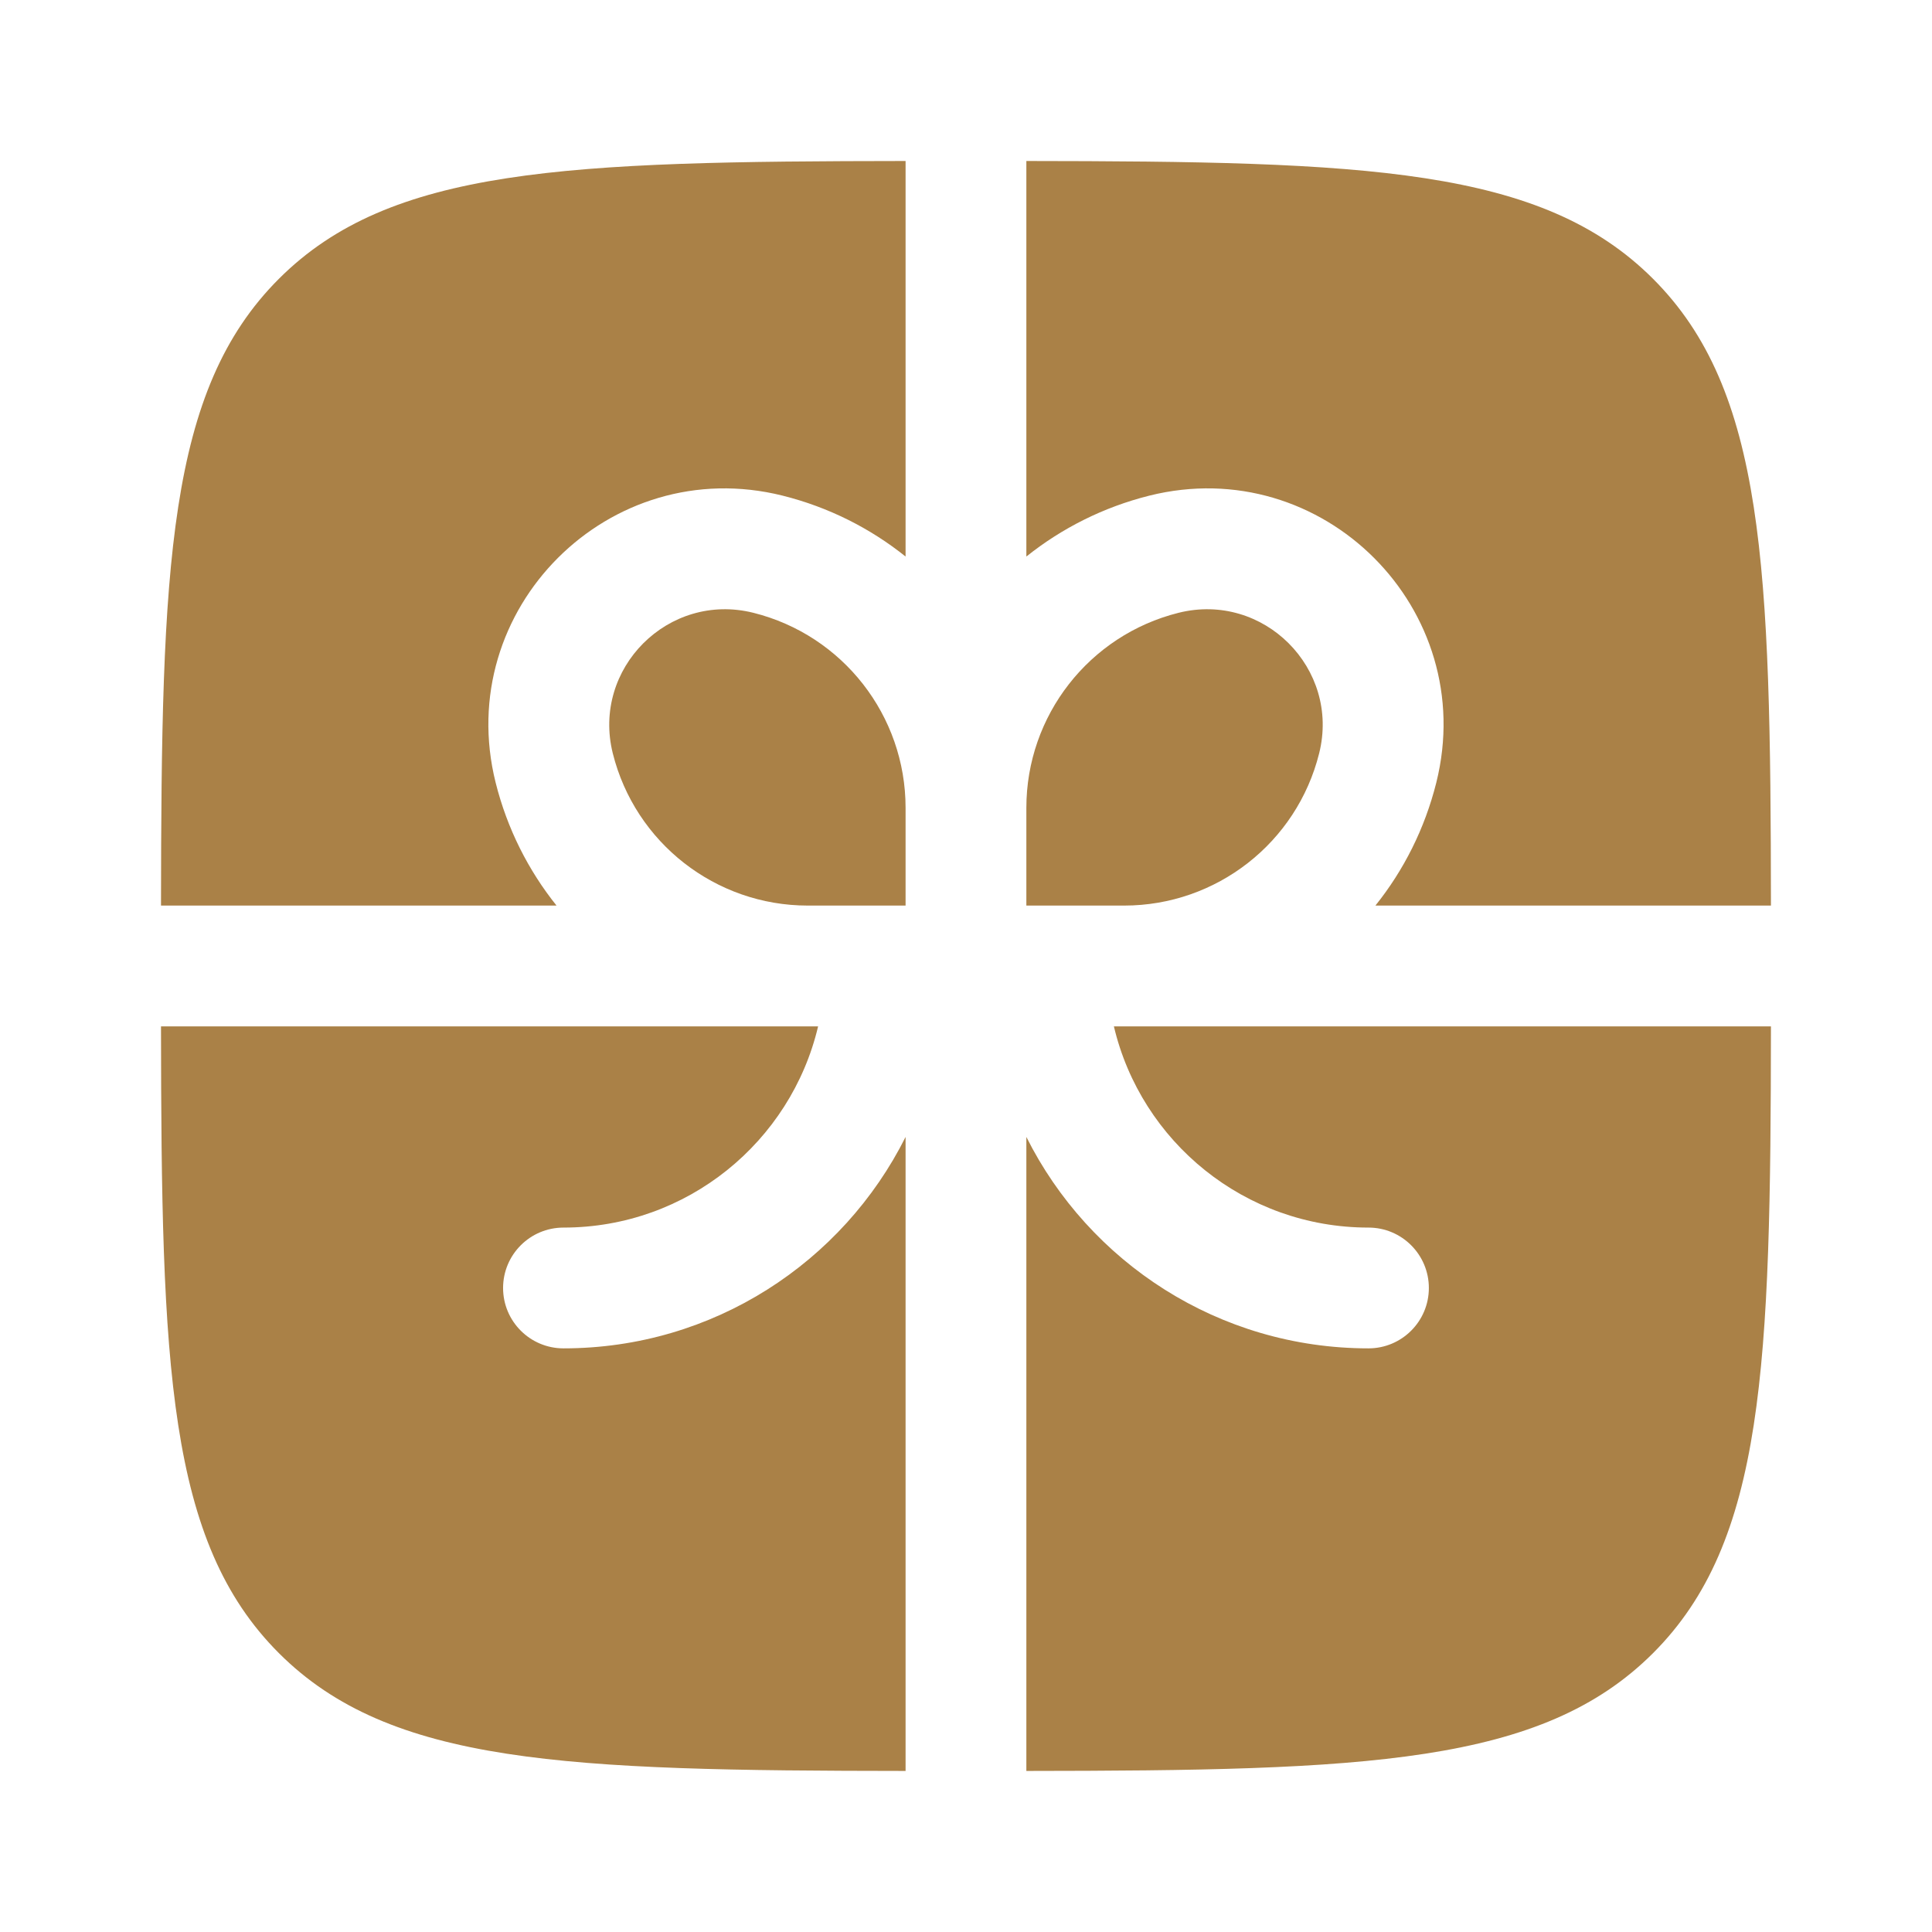
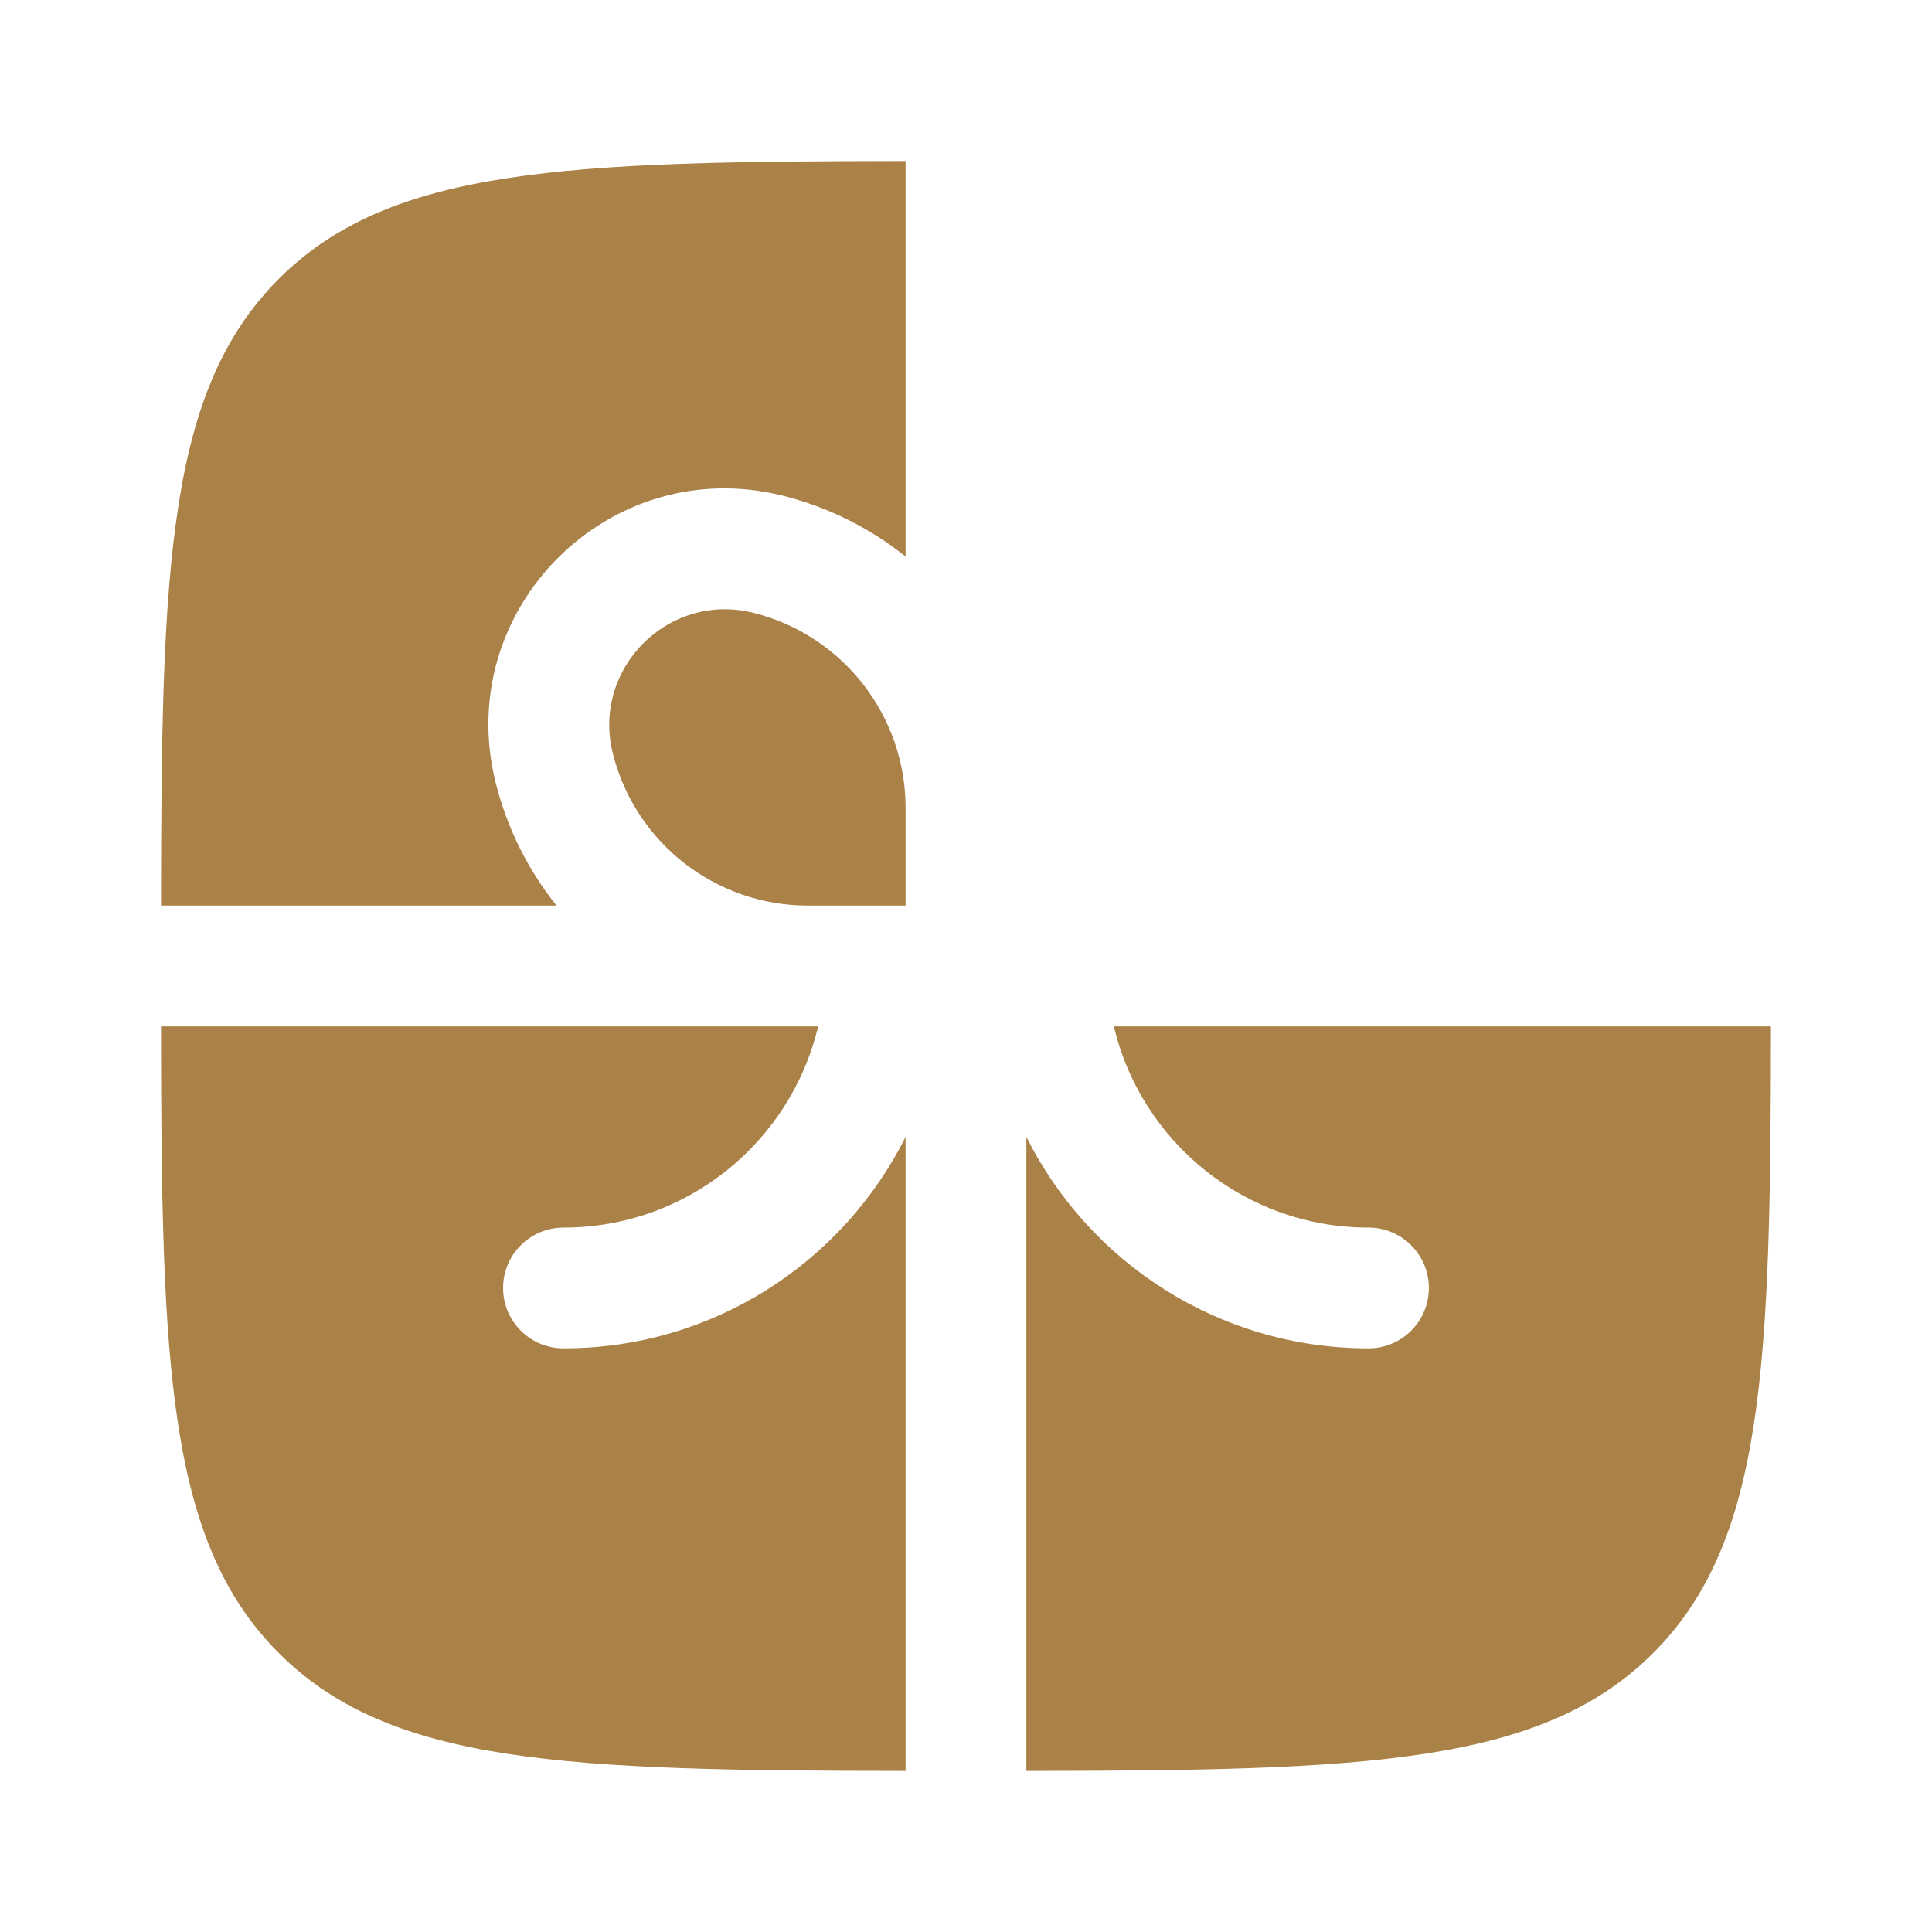
<svg xmlns="http://www.w3.org/2000/svg" width="33" height="33" viewBox="0 0 33 33" fill="none">
  <path d="M15.468 2.75C9.668 2.756 6.667 2.859 4.763 4.763C2.859 6.667 2.756 9.668 2.75 15.468H9.506C9.024 14.866 8.663 14.155 8.466 13.368C7.726 10.408 10.408 7.726 13.368 8.466C14.155 8.663 14.866 9.024 15.468 9.506V2.75Z" fill="#AA8147" />
  <path d="M2.75 17.531C2.756 23.331 2.859 26.332 4.763 28.236C6.667 30.14 9.668 30.244 15.468 30.249V19.42C14.396 21.561 12.182 23.031 9.625 23.031C9.055 23.031 8.593 22.569 8.593 22C8.593 21.43 9.055 20.968 9.625 20.968C11.738 20.968 13.508 19.502 13.974 17.531H2.75Z" fill="#AA8147" />
  <path d="M17.531 30.249C23.331 30.244 26.332 30.14 28.236 28.236C30.14 26.332 30.244 23.331 30.249 17.531H19.026C19.491 19.502 21.262 20.968 23.375 20.968C23.944 20.968 24.406 21.43 24.406 22C24.406 22.569 23.944 23.031 23.375 23.031C20.817 23.031 18.603 21.561 17.531 19.42V30.249Z" fill="#AA8147" />
-   <path d="M30.249 15.468C30.244 9.668 30.14 6.667 28.236 4.763C26.332 2.859 23.331 2.756 17.531 2.75V9.506C18.134 9.024 18.845 8.663 19.631 8.466C22.592 7.726 25.273 10.408 24.533 13.368C24.336 14.155 23.976 14.866 23.493 15.468H30.249Z" fill="#AA8147" />
  <path d="M12.868 10.467C14.396 10.849 15.468 12.223 15.468 13.798V15.468H13.798C12.223 15.468 10.849 14.396 10.467 12.868C10.105 11.418 11.418 10.105 12.868 10.467Z" fill="#AA8147" />
-   <path d="M17.531 13.798V15.468H19.201C20.777 15.468 22.15 14.396 22.532 12.868C22.895 11.418 21.581 10.105 20.131 10.467C18.603 10.849 17.531 12.223 17.531 13.798Z" fill="#AA8147" />
</svg>